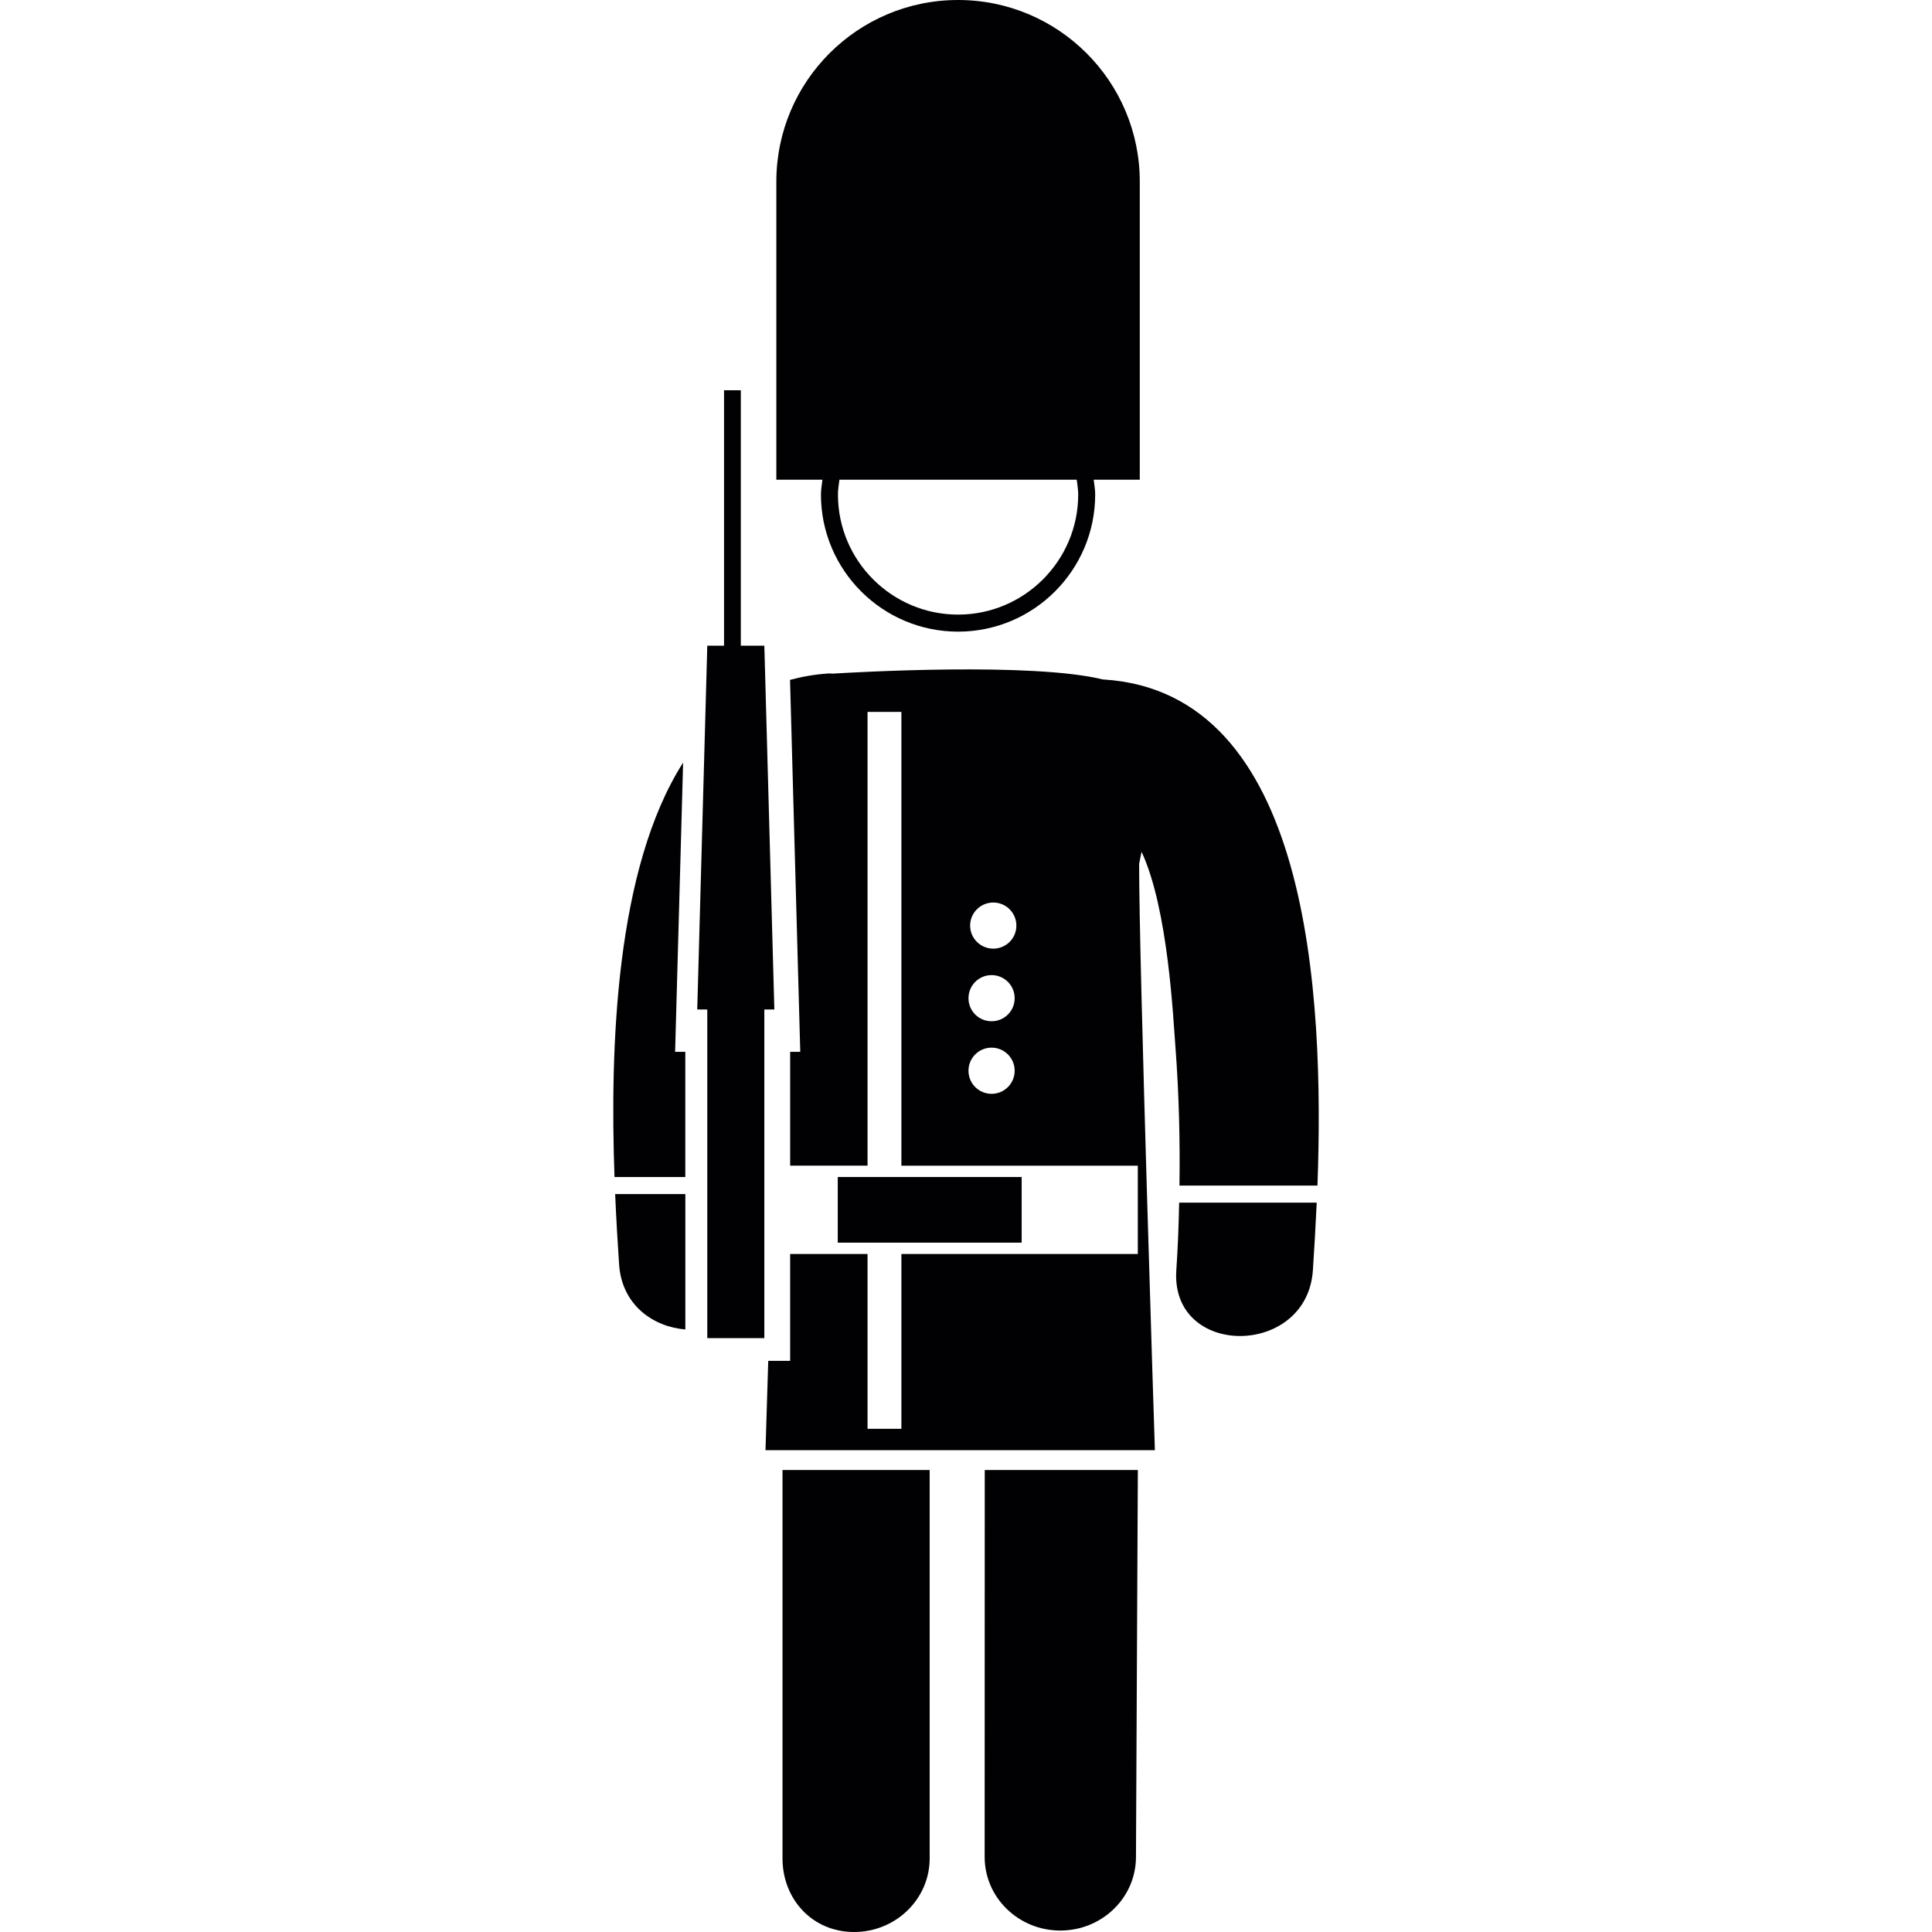
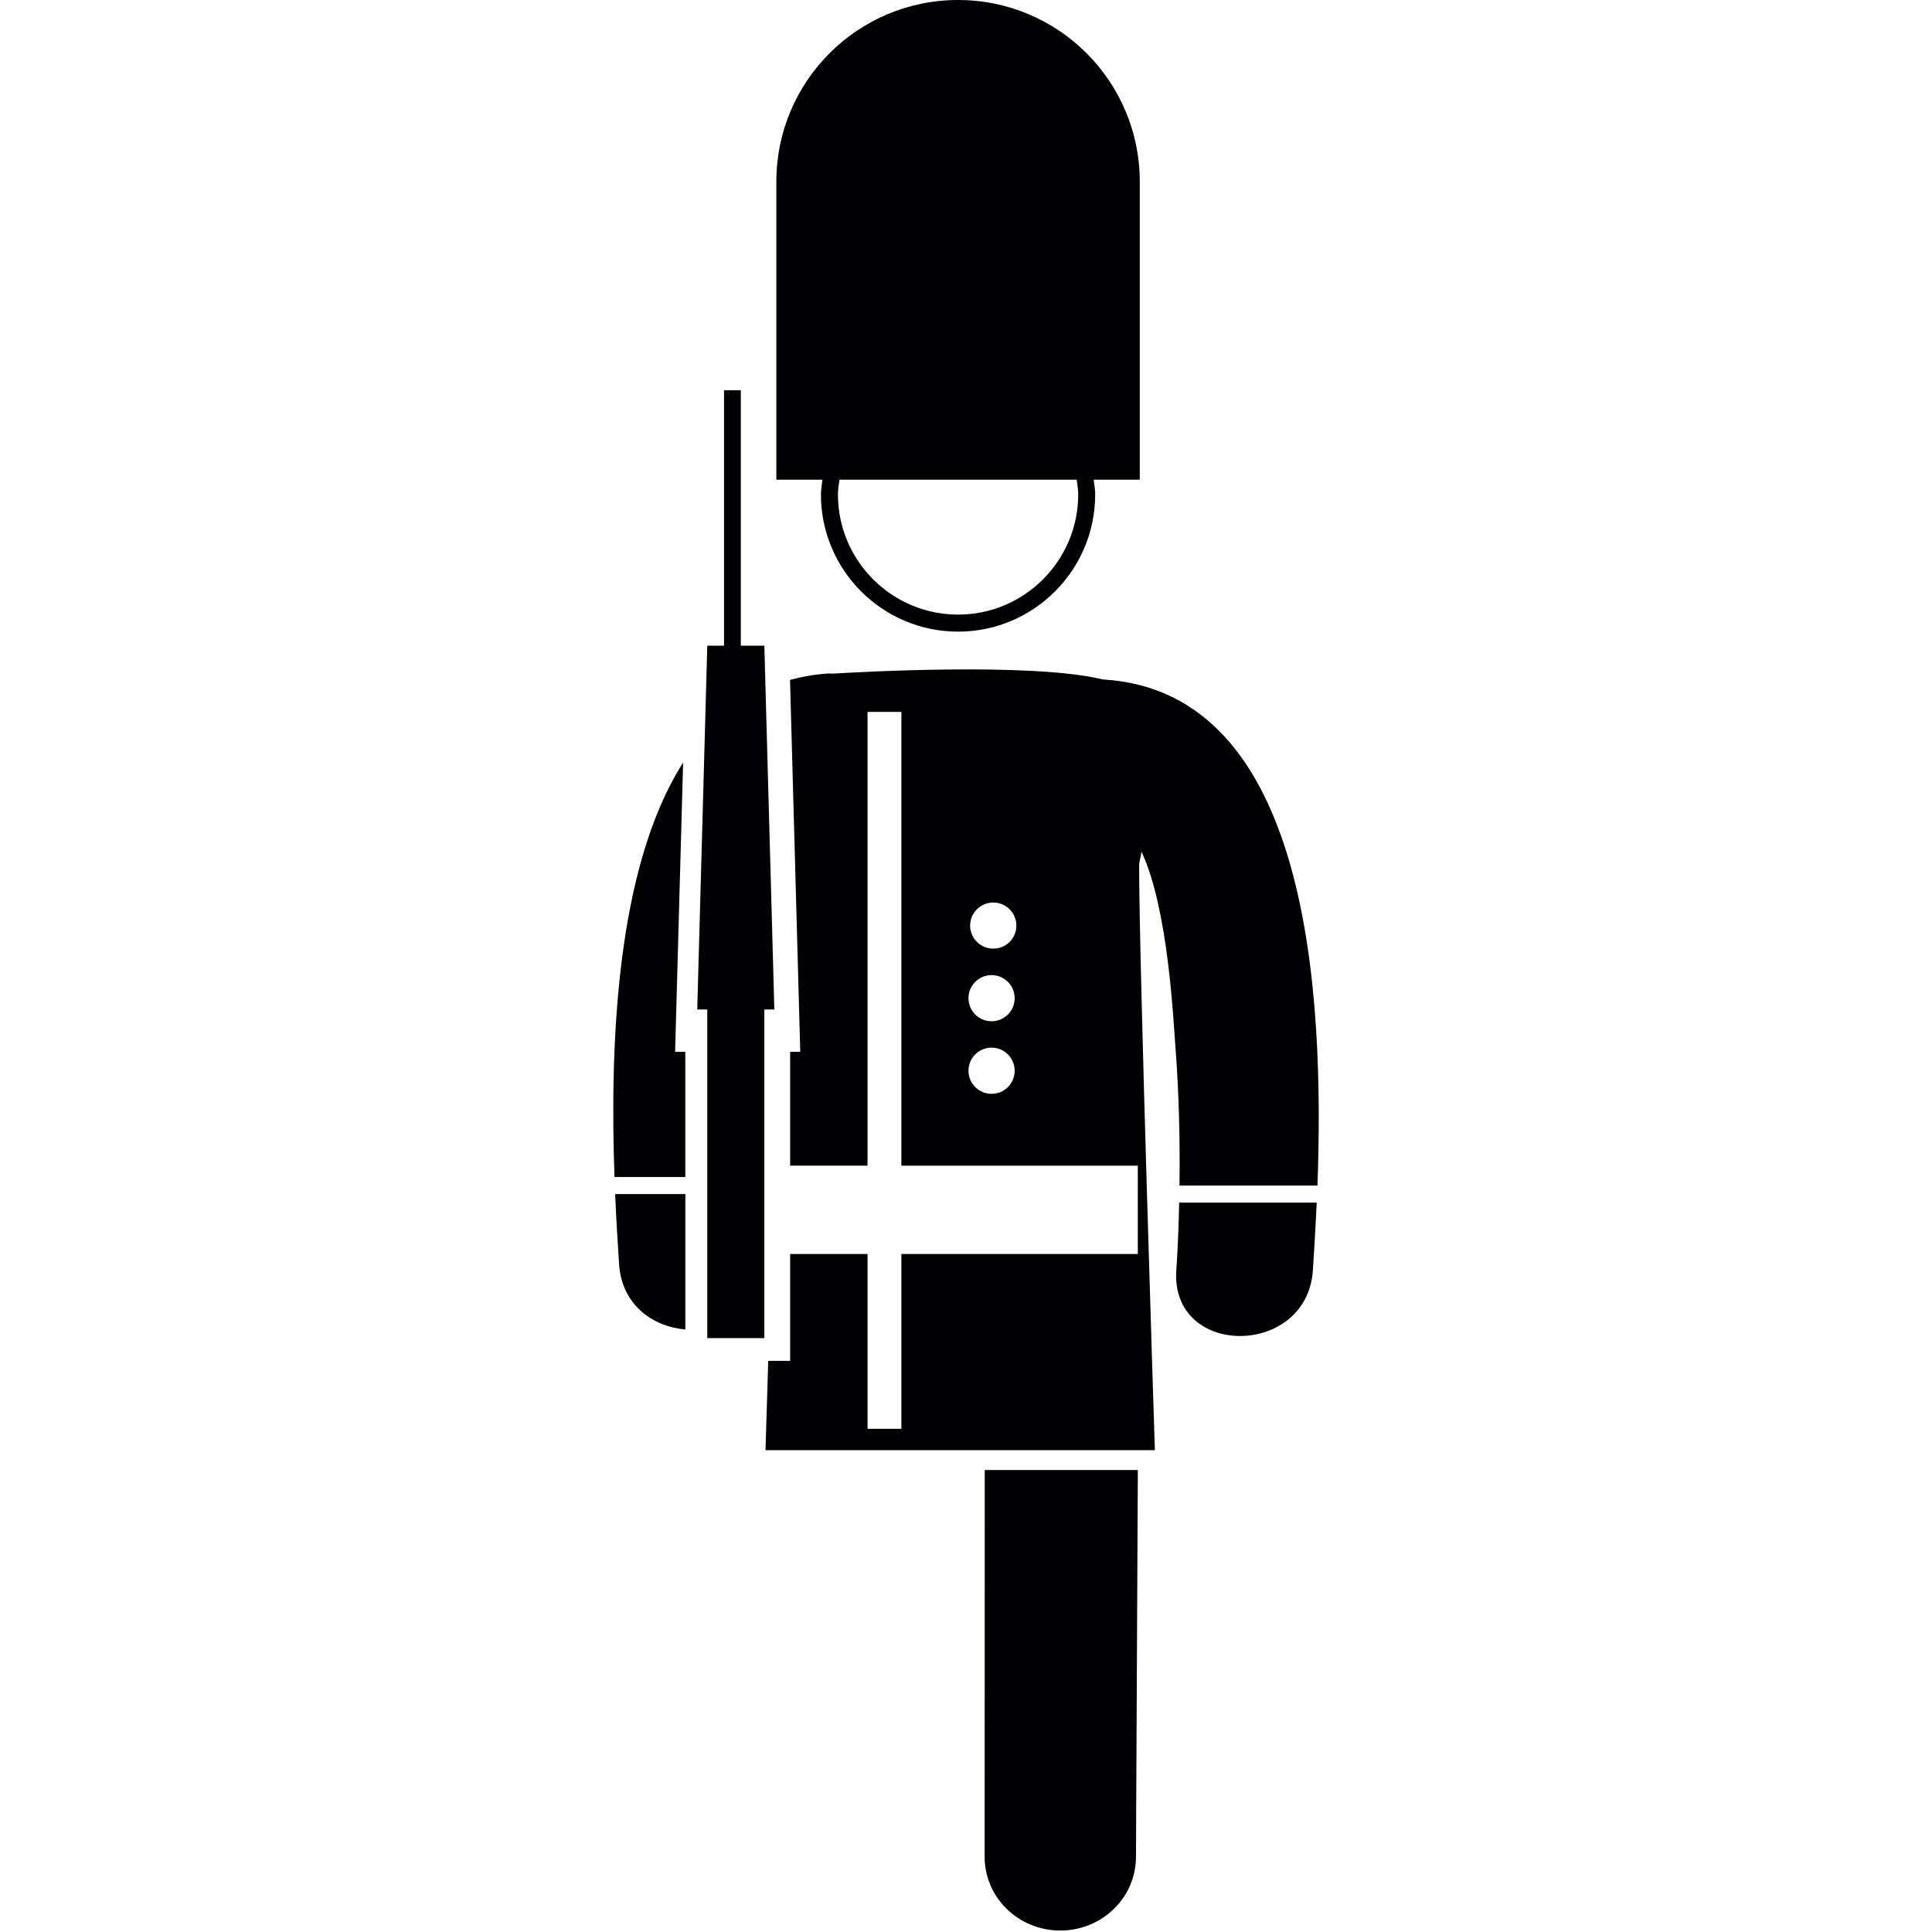
<svg xmlns="http://www.w3.org/2000/svg" version="1.1" id="Capa_1" viewBox="0 0 59.868 59.868" xml:space="preserve">
  <g>
    <g>
      <path style="fill:#010002;" d="M25.439,15.323c0,2.345,1.906,4.25,4.25,4.25c2.343,0,4.248-1.905,4.248-4.25    c0-0.157-0.029-0.306-0.046-0.458h1.428V5.629C35.319,2.52,32.797,0,29.689,0c-3.11,0-5.632,2.52-5.632,5.629v9.236h1.428    C25.469,15.017,25.439,15.166,25.439,15.323z M33.411,15.323c0,2.052-1.671,3.722-3.722,3.722c-2.053,0-3.723-1.669-3.723-3.722    c0-0.157,0.027-0.306,0.046-0.458h7.353C33.384,15.017,33.411,15.166,33.411,15.323z" />
      <path style="fill:#010002;" d="M30.512,57.542c0,1.261,1.051,2.281,2.344,2.281c1.296,0,2.345-1.021,2.345-2.281l0.058-11.99    h-4.744L30.512,57.542z" />
-       <path style="fill:#010002;" d="M24.248,57.589c0,1.258,0.921,2.279,2.217,2.279c1.293,0,2.343-1.021,2.343-2.279V45.552h-4.56    V57.589z" />
      <path style="fill:#010002;" d="M19.184,39.177c0.085,1.27,1.06,1.938,2.053,2.02v-4.195h-2.175    C19.097,37.81,19.142,38.551,19.184,39.177z" />
      <path style="fill:#010002;" d="M21.236,32.593H20.92l0.248-8.962c-2.096,3.287-2.27,8.827-2.126,12.842h2.194V32.593z" />
      <path style="fill:#010002;" d="M34.189,21.055c-0.002,0-0.006,0.001-0.008,0.001c-2.201-0.543-7.701-0.223-8.375-0.182    c-0.043,0.001-0.083-0.008-0.128-0.005c-0.427,0.027-0.823,0.099-1.197,0.199l0.317,11.525h-0.313v3.527h2.398V22.06h1.049v14.062    h7.326v2.736h-7.326v5.418h-1.049v-5.418h-2.398v3.312h-0.679l-0.085,2.767h5.089h1.702h5.275c0,0-0.495-15.25-0.488-18.173    c0,0,0.031-0.143,0.076-0.368c0.831,1.785,0.98,5.188,1.053,6.104c0.105,1.402,0.141,2.822,0.121,4.238h4.276    C41.041,30.8,40.588,21.445,34.189,21.055z M30.726,33.895c-0.395,0-0.715-0.319-0.715-0.716c0-0.395,0.319-0.715,0.715-0.715    s0.716,0.32,0.716,0.715C31.442,33.576,31.122,33.895,30.726,33.895z M30.726,31.646c-0.395,0-0.715-0.318-0.715-0.713    c0-0.396,0.319-0.717,0.715-0.717s0.716,0.32,0.716,0.717C31.442,31.328,31.122,31.646,30.726,31.646z M30.779,29.396    c-0.395,0-0.717-0.32-0.717-0.714c0-0.395,0.322-0.715,0.717-0.715c0.396,0,0.716,0.32,0.716,0.715S31.176,29.396,30.779,29.396z" />
      <path style="fill:#010002;" d="M36.451,39.363c-0.182,2.725,4.053,2.706,4.232,0c0.041-0.605,0.082-1.318,0.119-2.097h-4.263    C36.525,37.966,36.499,38.665,36.451,39.363z" />
-       <rect x="25.96" y="36.473" style="fill:#010002;" width="5.699" height="2.034" />
      <polygon style="fill:#010002;" points="23.685,20.008 22.956,20.008 22.956,12.093 22.436,12.093 22.436,20.008 21.917,20.008     21.606,31.281 21.917,31.281 21.917,41.465 23.685,41.465 23.685,31.281 23.995,31.281   " />
    </g>
  </g>
</svg>